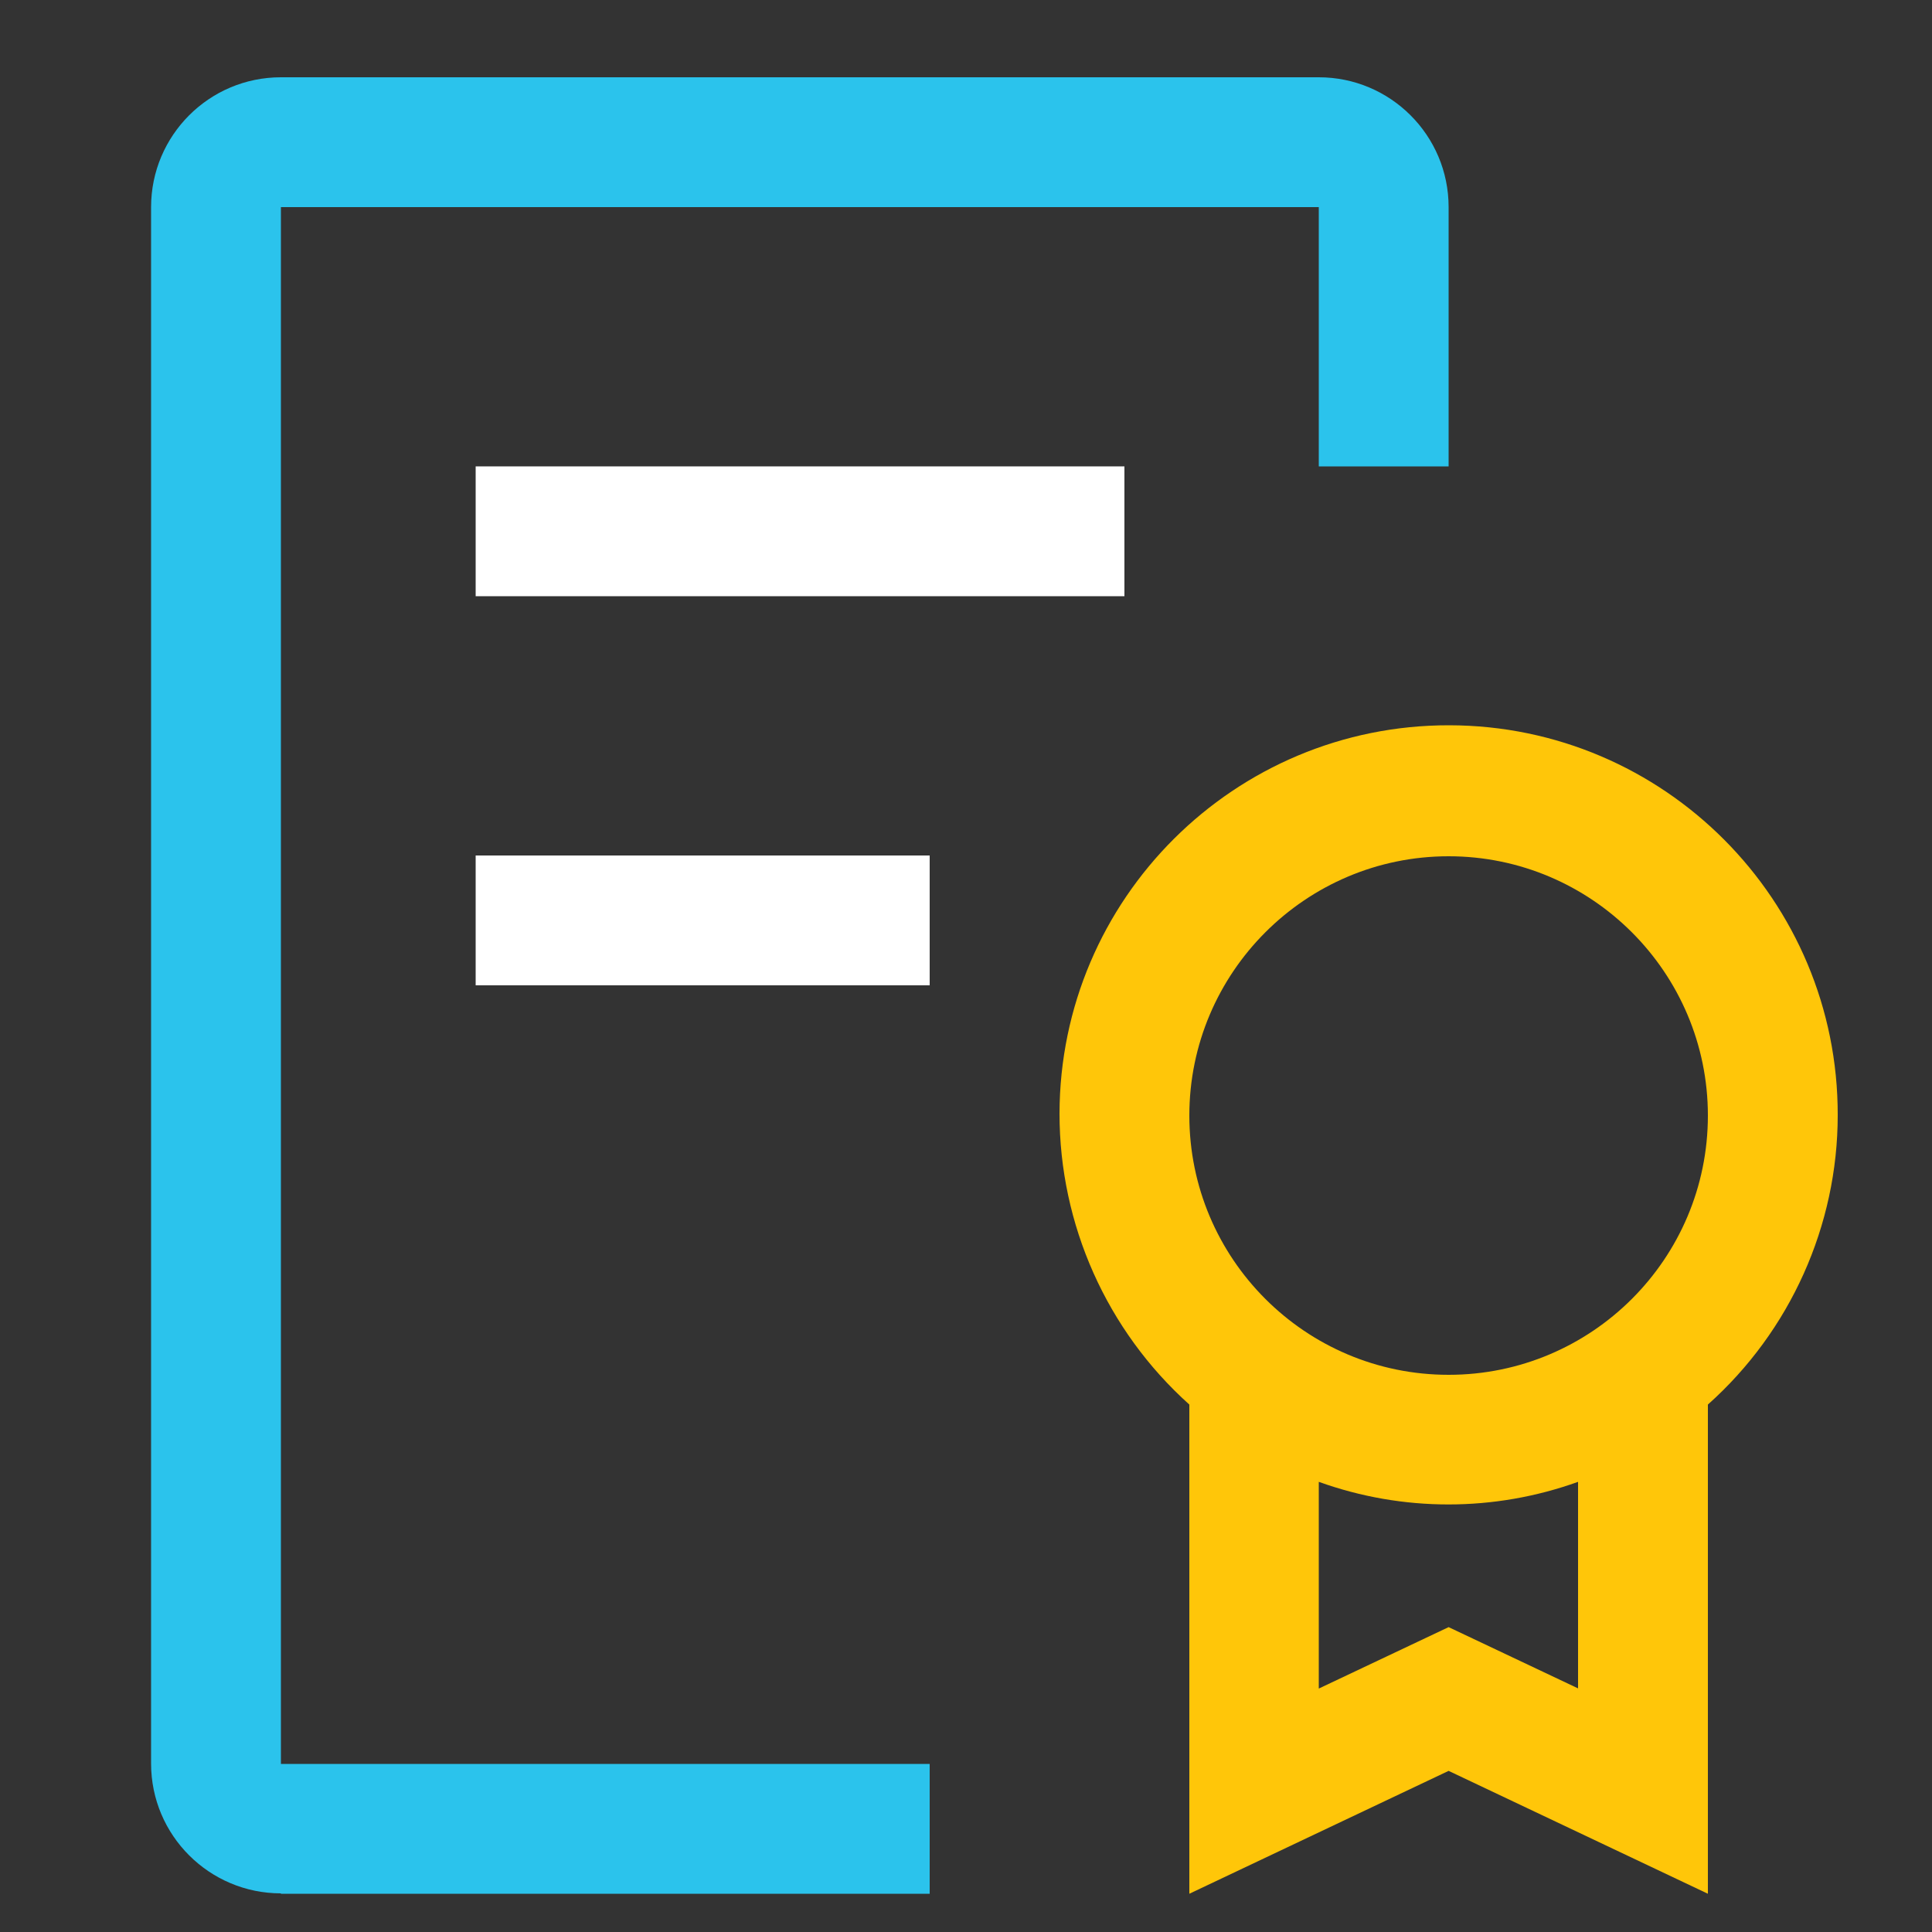
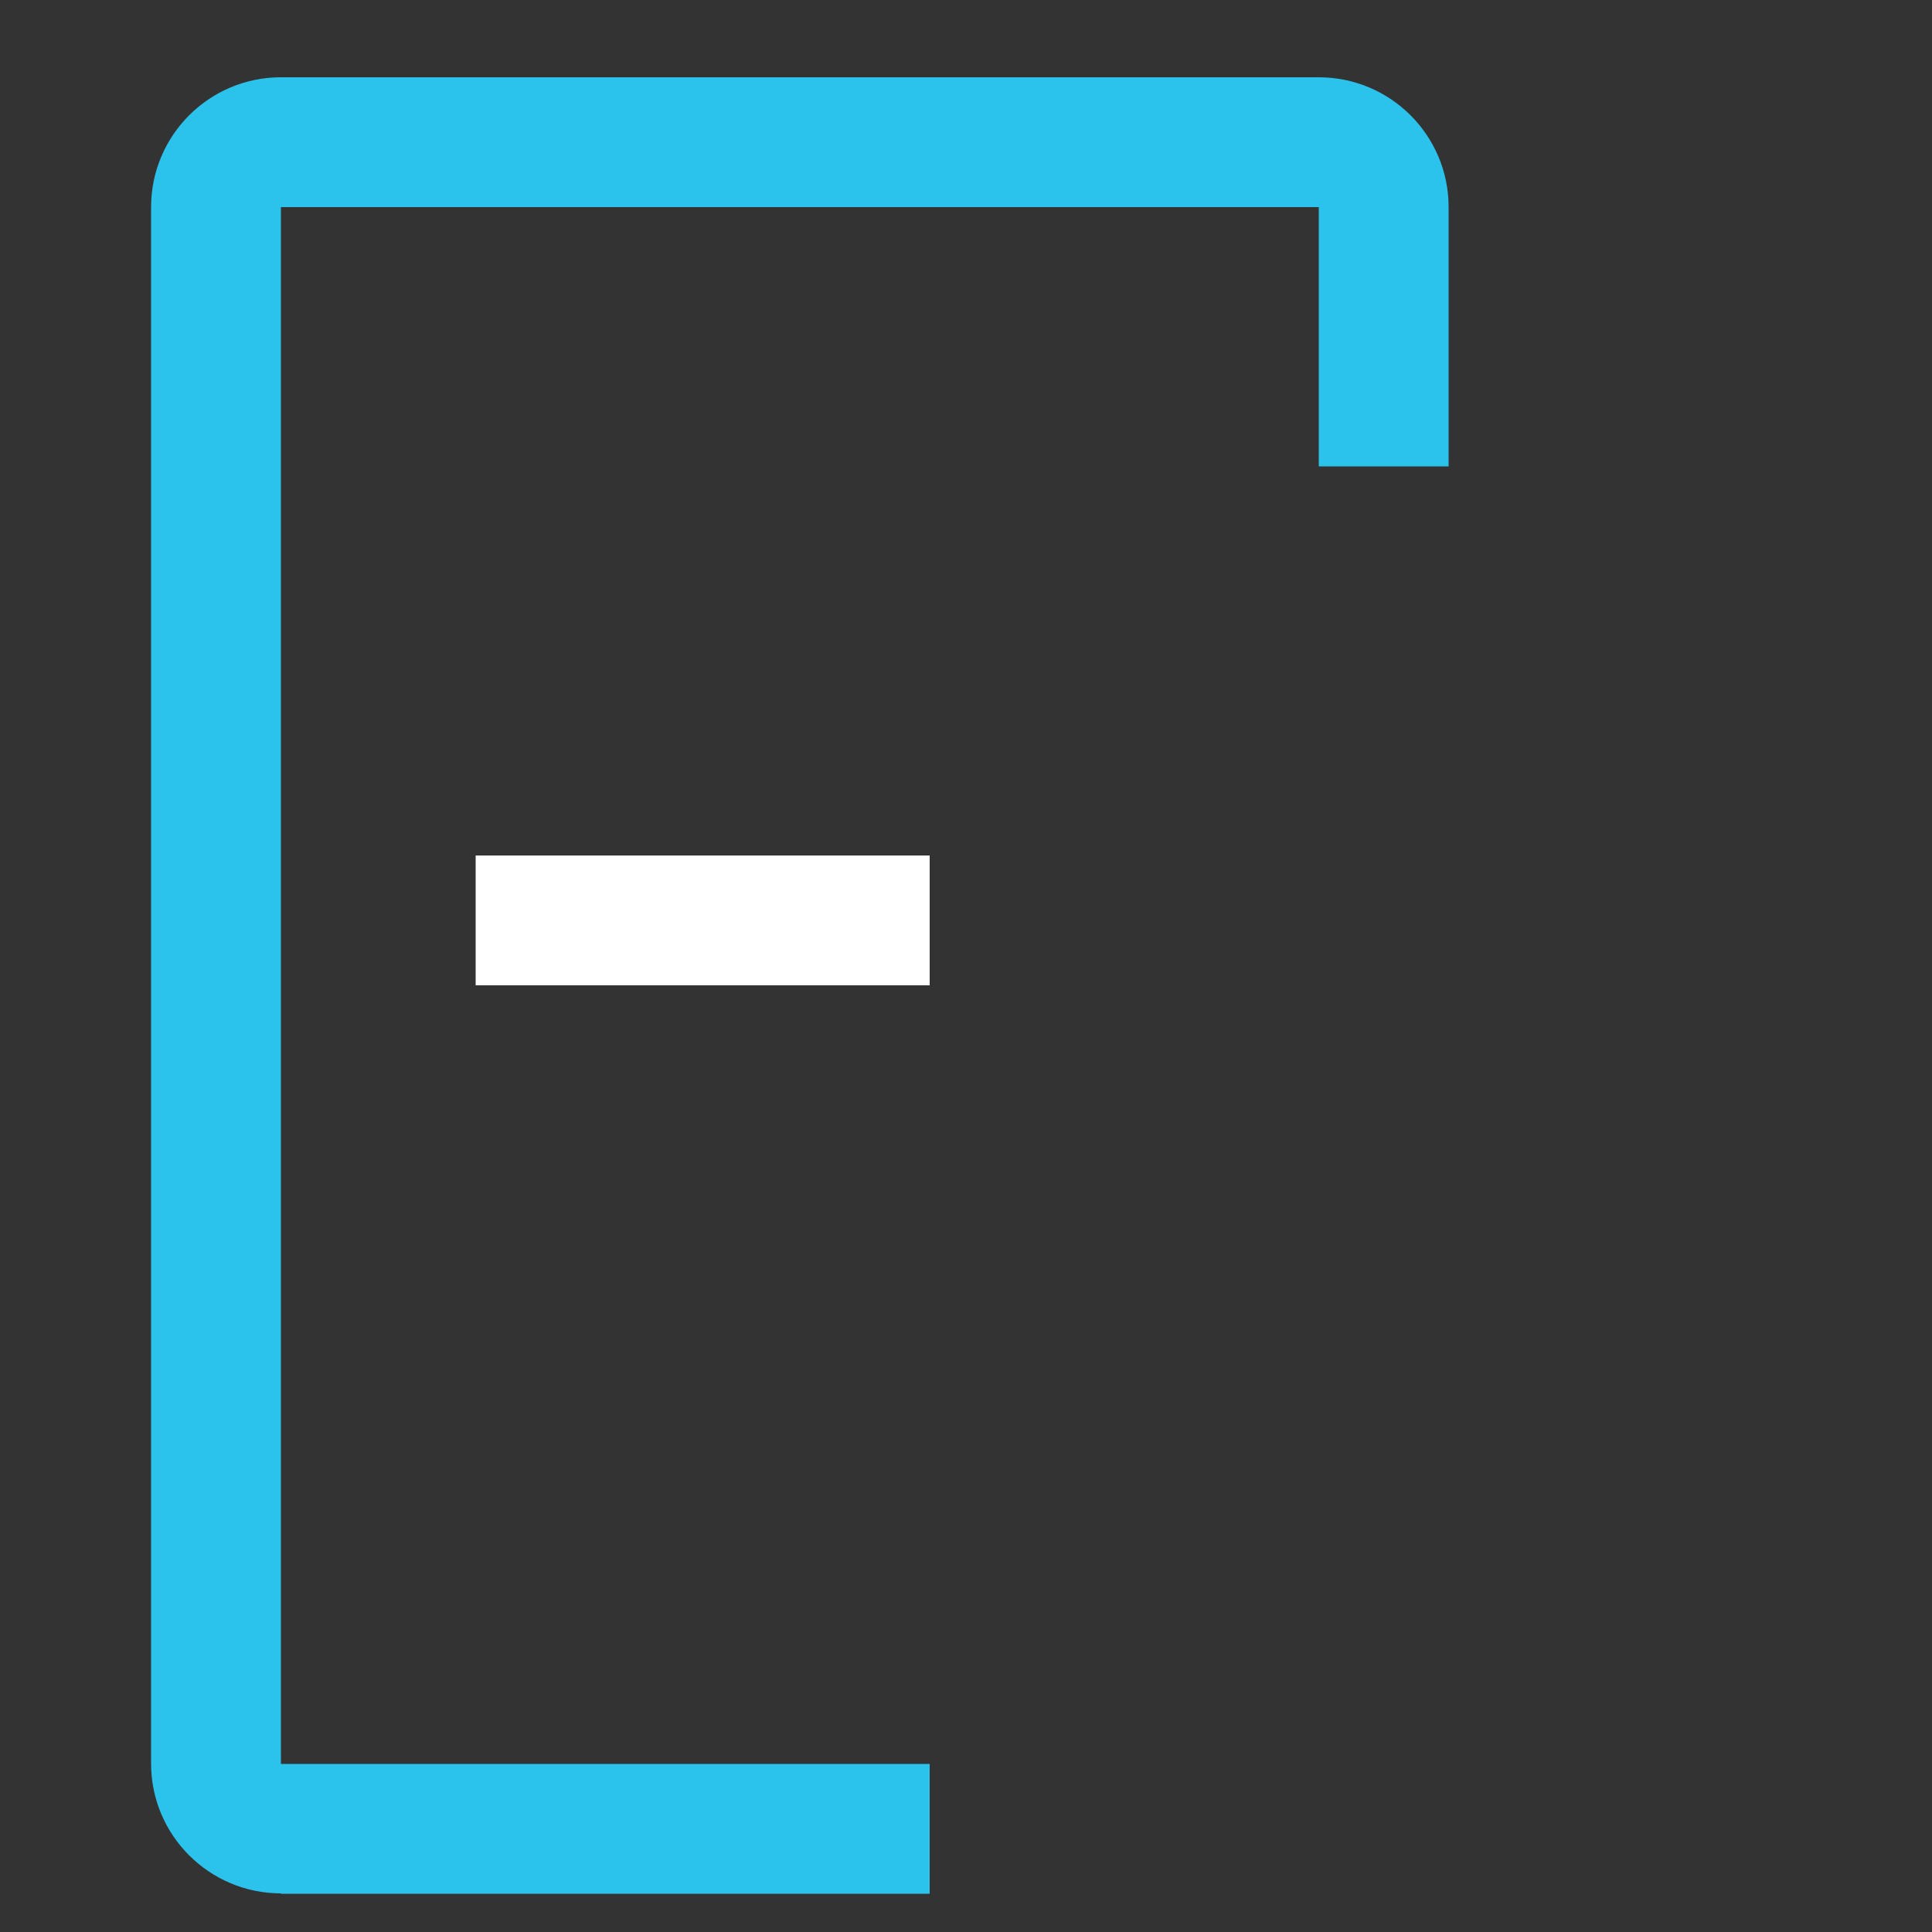
<svg xmlns="http://www.w3.org/2000/svg" id="Layer_23" viewBox="0 0 50 50">
  <rect x="0" y="0" width="50" height="50" fill="#333333" stroke="none" />
  <defs>
    <style>.cls-1{fill:#fff;}.cls-2{fill:#2bc3ec;}.cls-3{fill:#ffc609;}</style>
  </defs>
-   <path class="cls-3" d="m47.56,28.86c.01-5.56-4.49-10.08-10.05-10.09-5.56-.01-10.08,4.49-10.09,10.05,0,2.87,1.22,5.61,3.36,7.53v12.66l6.71-3.18,6.71,3.18v-12.66c2.13-1.9,3.36-4.63,3.36-7.49Zm-6.71,14.84l-3.36-1.59-3.36,1.59v-5.35c2.17.78,4.54.78,6.71,0v5.35Zm-3.36-8.12c-3.71,0-6.71-3.01-6.71-6.71s3.01-6.71,6.71-6.71,6.71,3.01,6.71,6.71c0,3.71-3.01,6.71-6.71,6.71Z" />
  <rect class="cls-1" x="12.31" y="22.14" width="11.75" height="3.36" />
-   <rect class="cls-1" x="12.31" y="12.07" width="16.79" height="3.36" />
  <path class="cls-2" d="m7.27,49c-1.85,0-3.36-1.5-3.36-3.36V5.36c0-1.85,1.5-3.36,3.36-3.36h26.86c1.85,0,3.36,1.5,3.36,3.36v6.71h-3.36v-6.71H7.27v40.29h16.79v3.36H7.27Z" />
</svg>